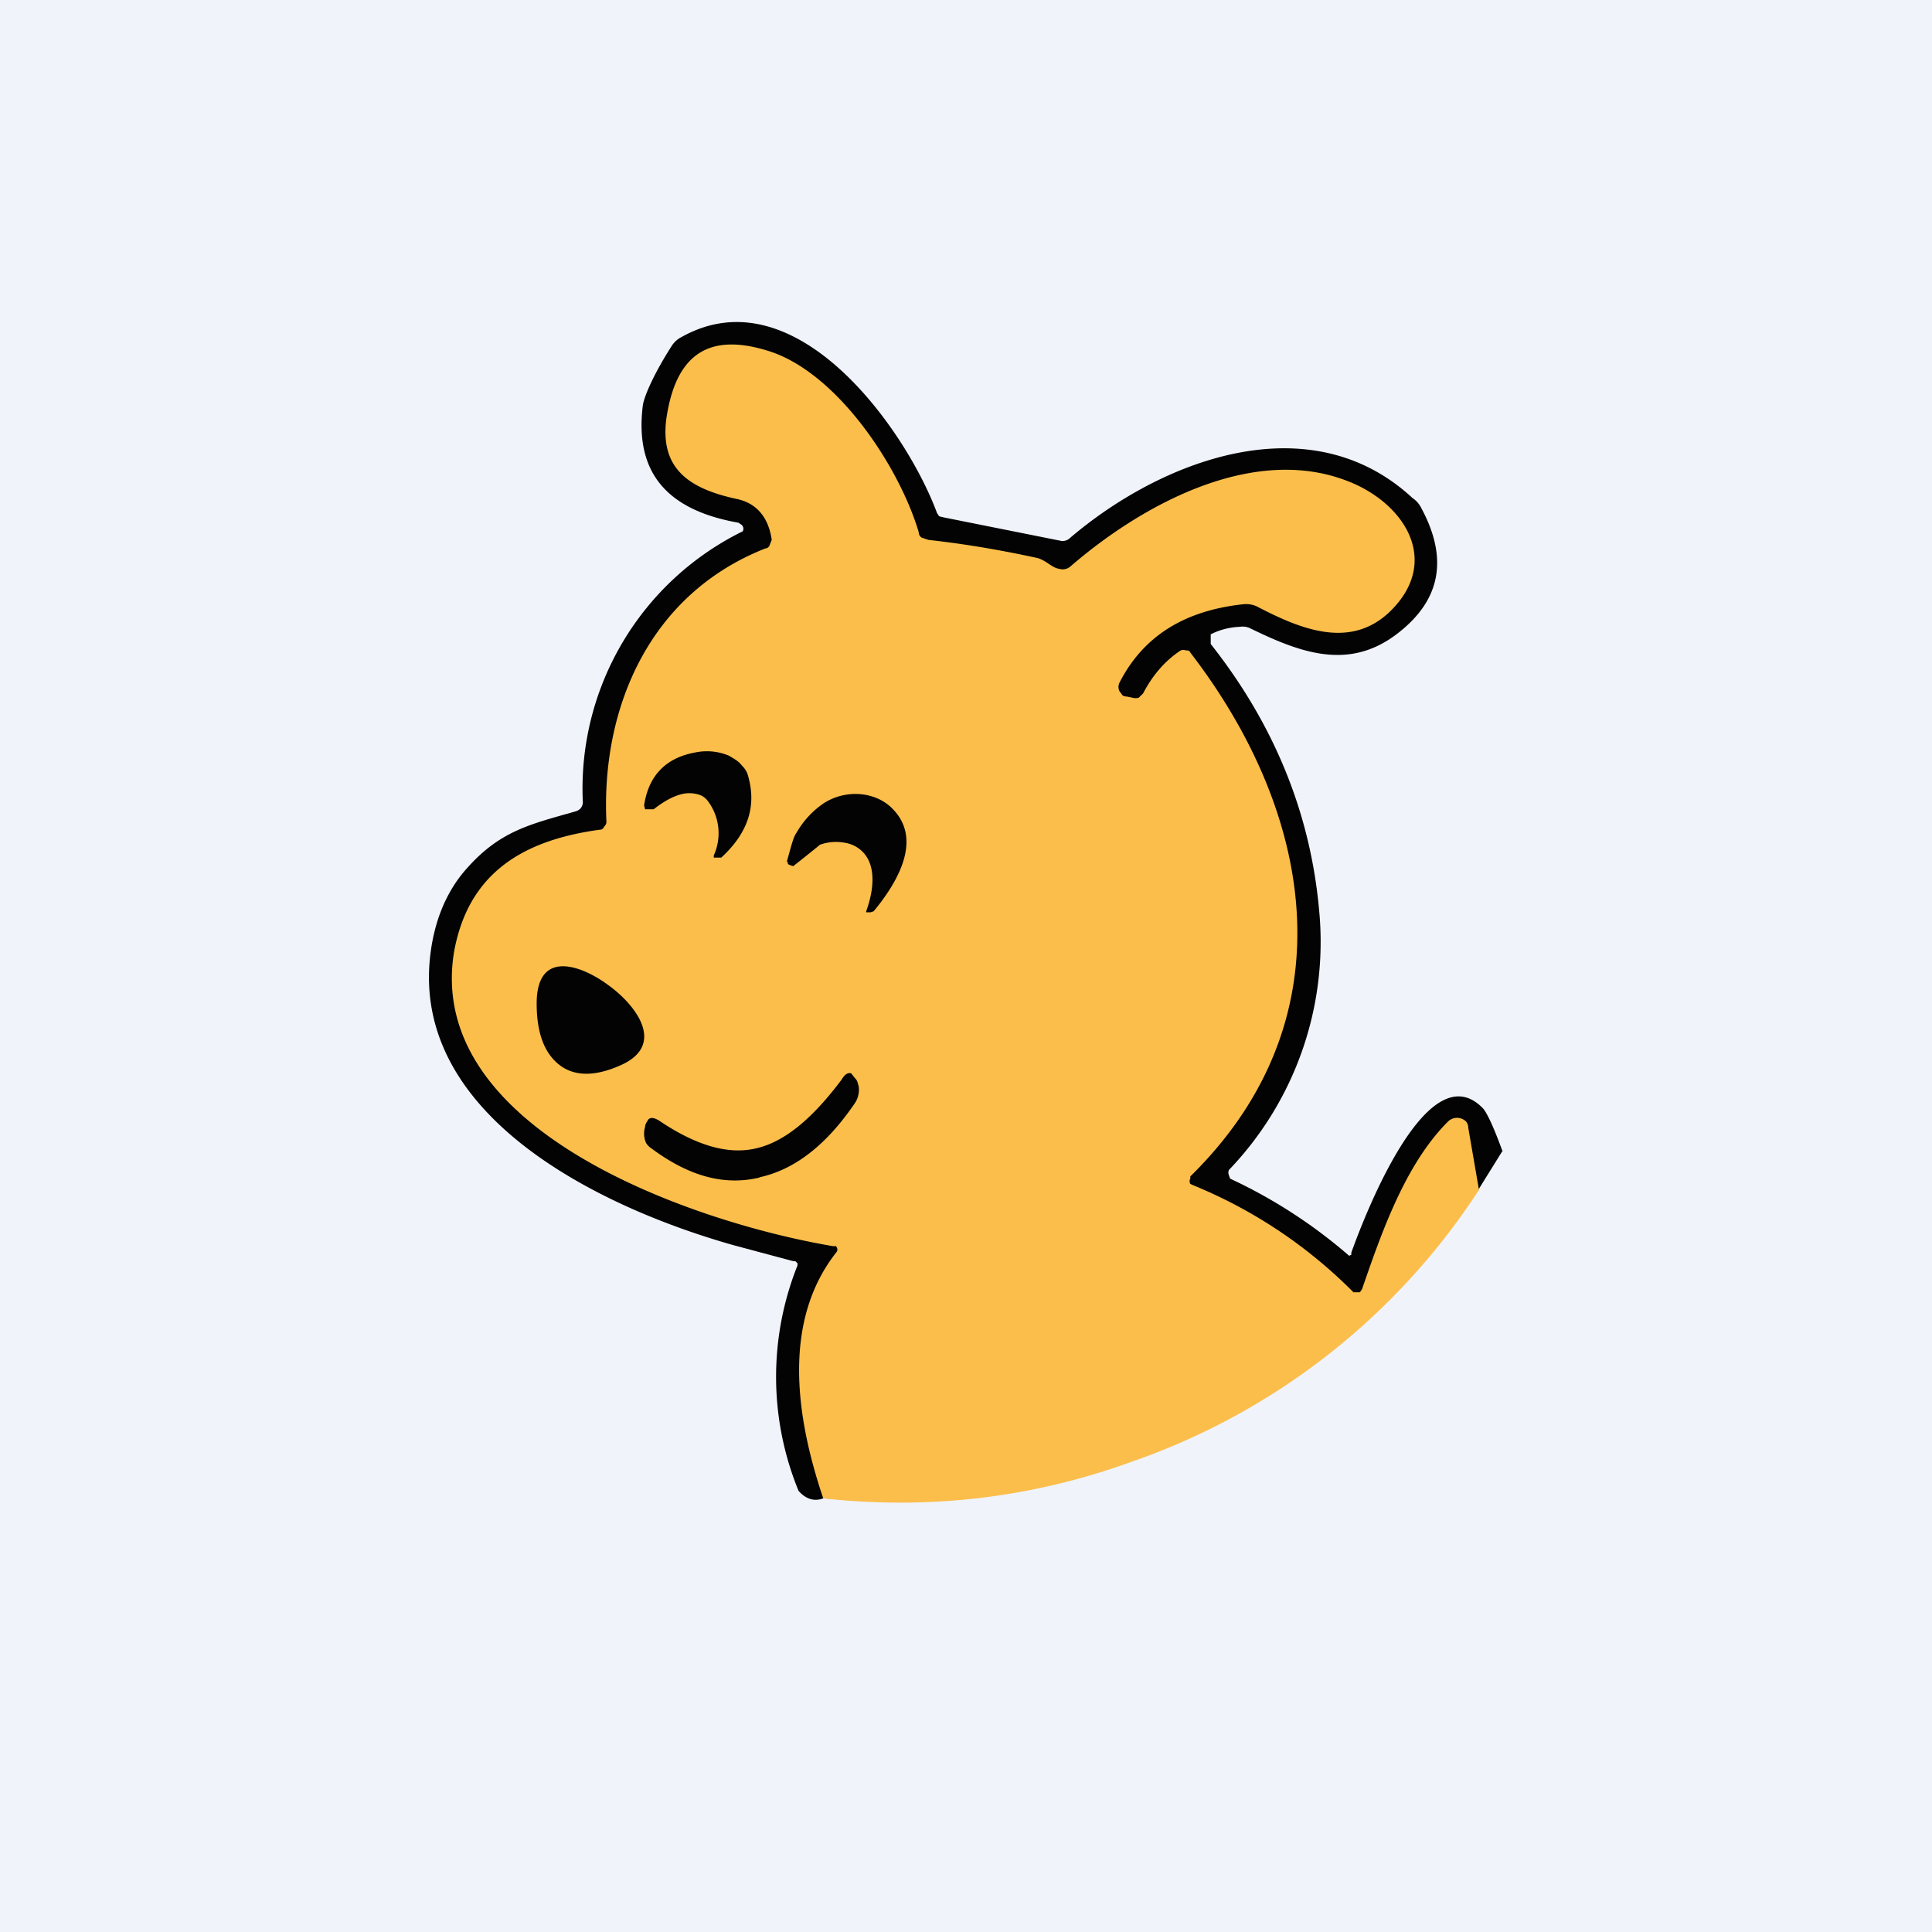
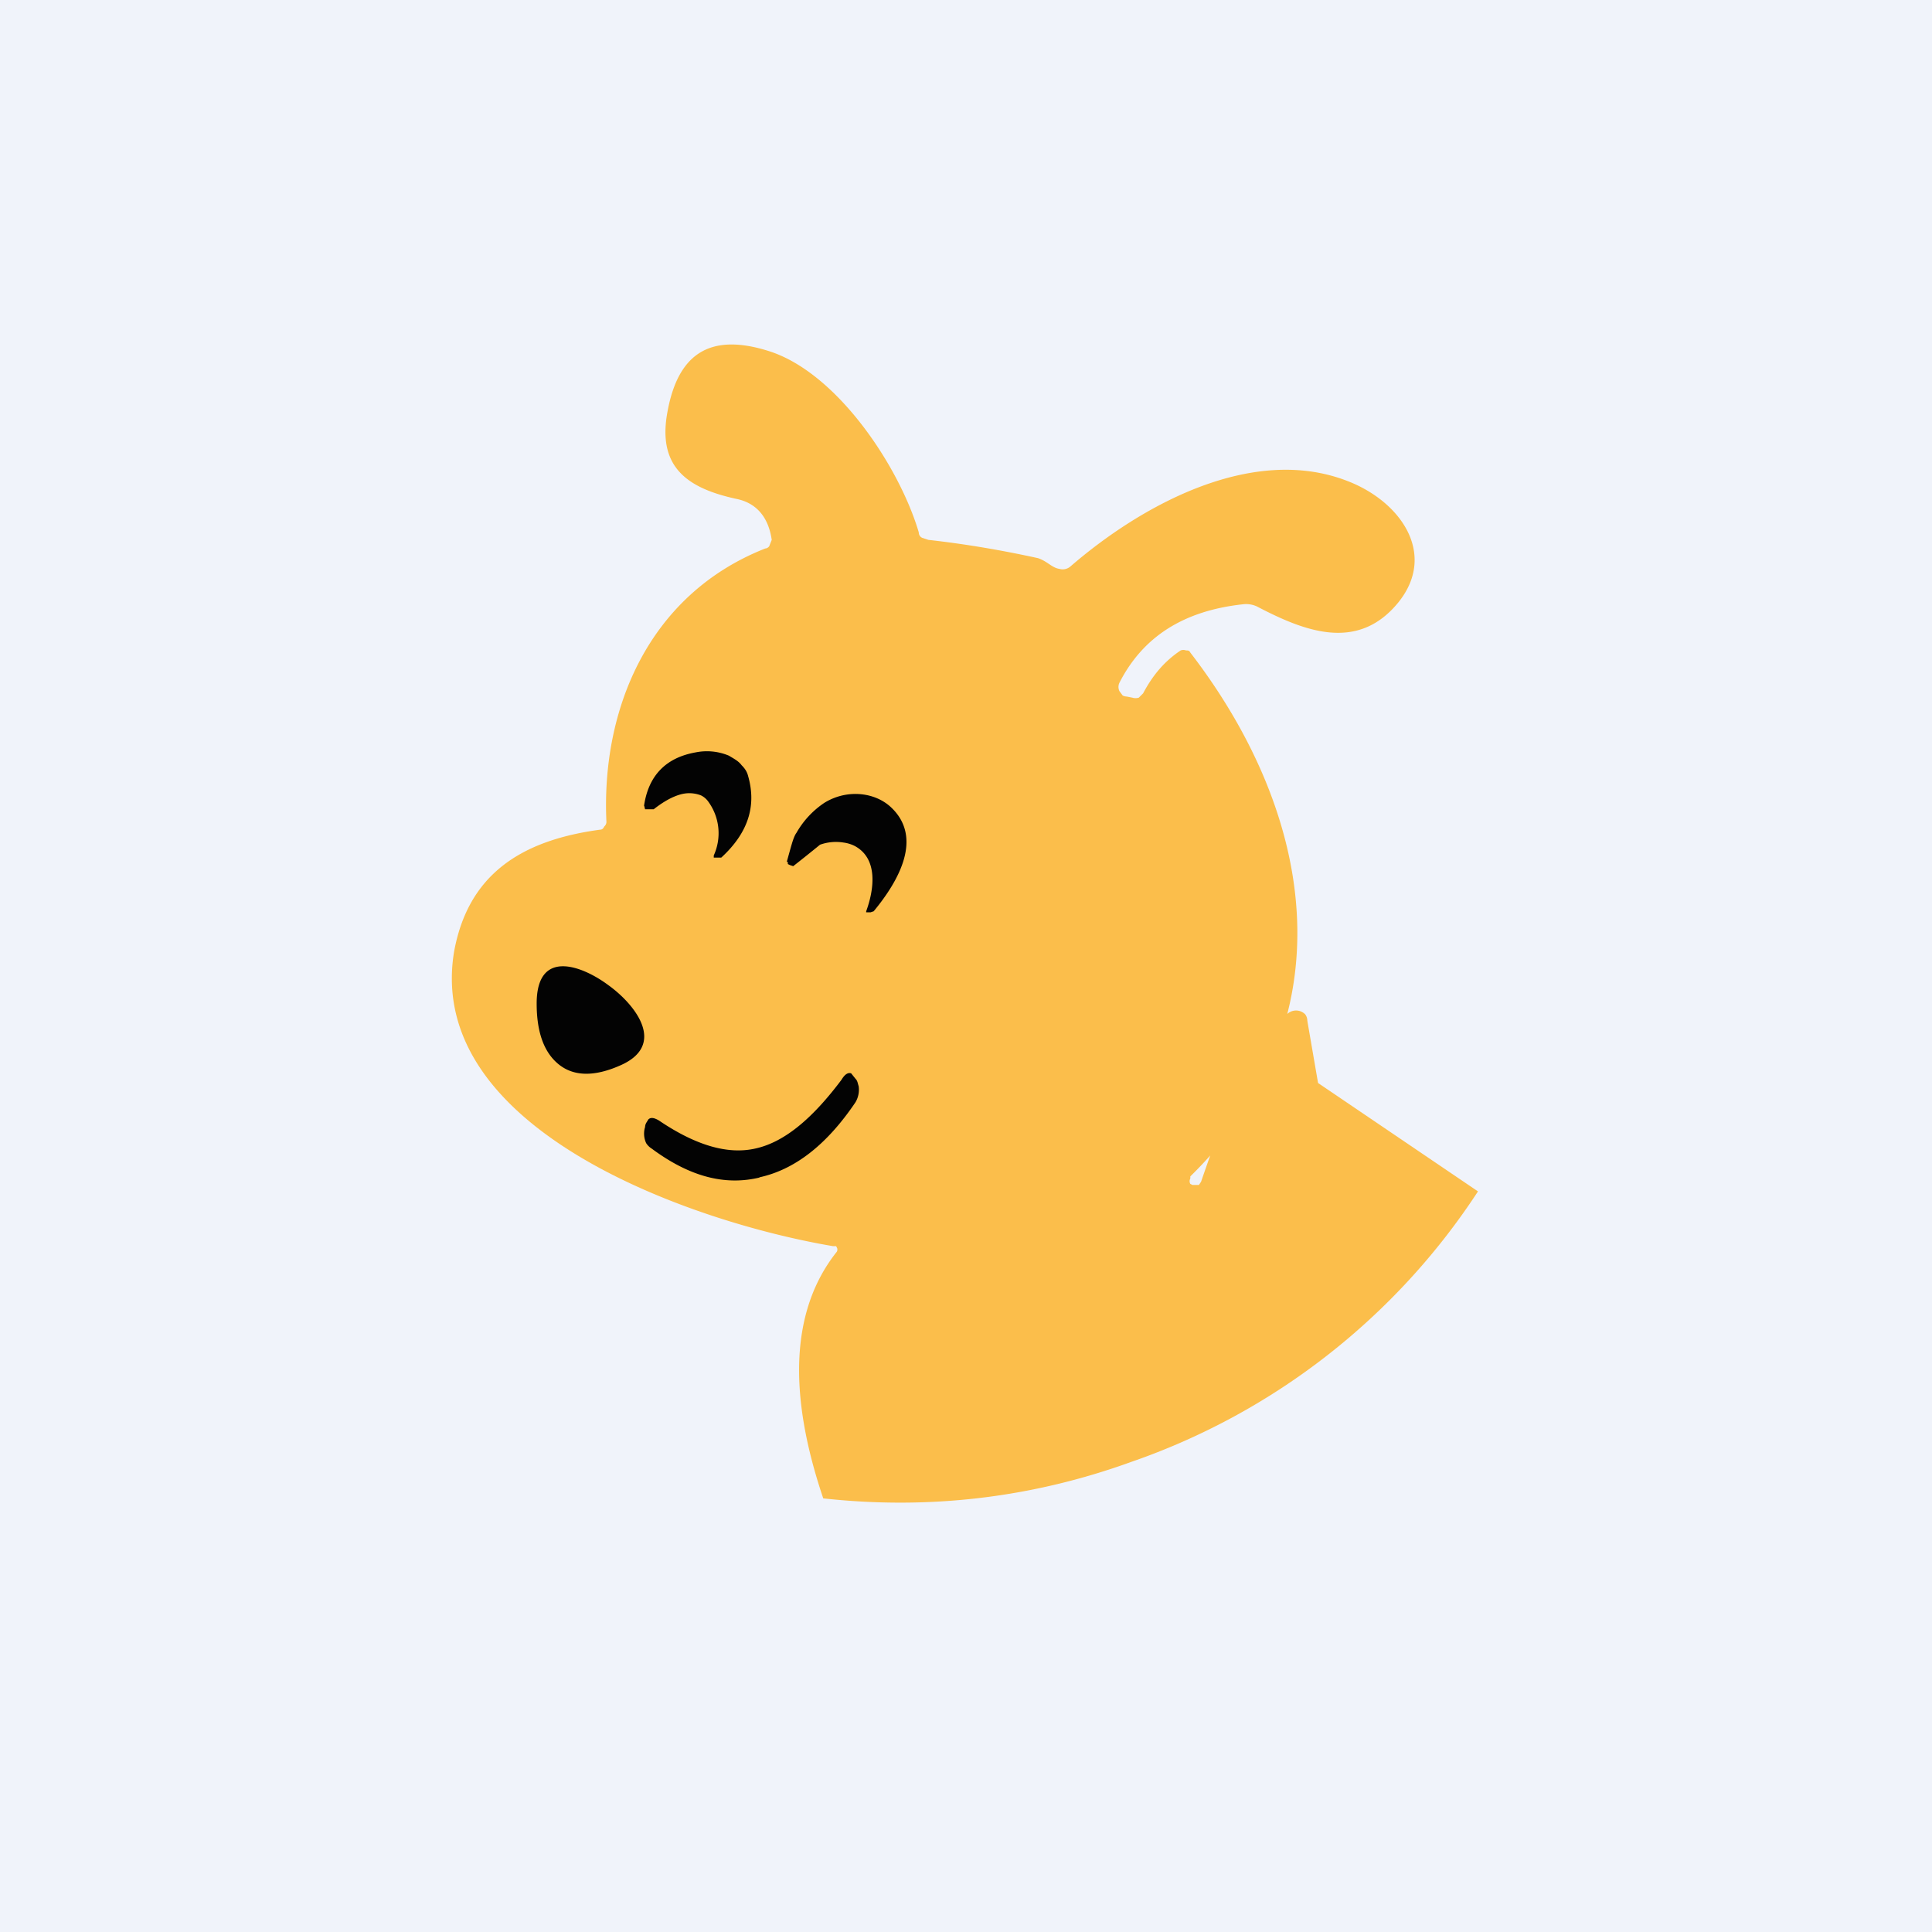
<svg xmlns="http://www.w3.org/2000/svg" width="18" height="18" viewBox="0 0 18 18">
  <path fill="#F0F3FA" d="M0 0h18v18H0z" />
-   <path d="m14 10.72-.23.37a7.37 7.37 0 0 1-6.1 2.87c-.08.03-.16.01-.23-.07a2.8 2.8 0 0 1-.01-2.1v-.02l-.02-.02h-.02l-.56-.15c-1.34-.38-3-1.25-2.82-2.71.04-.33.16-.6.34-.8.31-.35.59-.41 1.01-.53a.1.1 0 0 0 .05-.03.09.09 0 0 0 .02-.06 2.67 2.67 0 0 1 1.49-2.52.05.05 0 0 0-.01-.06l-.03-.02c-.68-.12-.97-.48-.89-1.1.02-.1.11-.3.27-.55a.23.23 0 0 1 .09-.08c1.07-.6 2.1.88 2.38 1.64l.02.03.04.01 1.1.22a.1.1 0 0 0 .07-.02c.85-.73 2.24-1.27 3.2-.38.03.02.06.05.08.09.26.48.18.87-.23 1.18-.45.34-.9.17-1.37-.06a.17.17 0 0 0-.09-.01.66.66 0 0 0-.25.06l-.02.01V6c.6.76.93 1.59 1.01 2.48a3.07 3.07 0 0 1-.84 2.42.06.06 0 0 0 0 .05l.01.03.02.01a4.74 4.74 0 0 1 1.09.71l.02-.01v-.02c.09-.25.7-1.9 1.23-1.34.04.05.1.18.18.4Z" fill="#030303" />
-   <path d="M13.77 11.1a6.33 6.33 0 0 1-3.23 2.52c-.91.33-1.87.45-2.87.34-.25-.74-.39-1.64.12-2.29a.04.04 0 0 0 .01-.04l-.01-.02h-.03c-1.3-.22-3.8-1.08-3.53-2.74.13-.72.62-1.04 1.36-1.14.02 0 .03-.01.04-.03a.06.06 0 0 0 .02-.04c-.05-1.05.39-2.12 1.48-2.55.02 0 .04-.02.04-.03l.02-.05c-.03-.21-.14-.34-.32-.38-.47-.1-.75-.3-.65-.82.1-.54.4-.73.94-.56.64.2 1.22 1.08 1.4 1.69 0 .02.01.04.03.05l.06.02c.36.04.7.1 1.02.17.09.03.13.09.2.1a.11.11 0 0 0 .1-.02c.67-.58 1.7-1.14 2.58-.8.5.19.84.68.48 1.13-.38.47-.88.27-1.32.04a.24.24 0 0 0-.13-.02c-.55.06-.93.3-1.15.73a.09.09 0 0 0 0 .08l.03.04a.1.1 0 0 0 .04.01l.05.01a.1.1 0 0 0 .06 0l.04-.04c.09-.17.2-.3.35-.4a.07.07 0 0 1 .05 0c.02 0 .03 0 .04.02 1.17 1.52 1.48 3.43 0 4.88v.02a.05.05 0 0 0 0 .05l.02.01a4.5 4.5 0 0 1 1.5 1h.06l.02-.03c.18-.52.4-1.16.8-1.56a.12.12 0 0 1 .17 0 .1.1 0 0 1 .02.06l.1.58Z" fill="#FBBE4B" />
+   <path d="M13.77 11.1a6.33 6.33 0 0 1-3.23 2.52c-.91.33-1.87.45-2.87.34-.25-.74-.39-1.64.12-2.29a.04.04 0 0 0 .01-.04l-.01-.02h-.03c-1.3-.22-3.8-1.08-3.53-2.74.13-.72.62-1.04 1.36-1.14.02 0 .03-.01.04-.03a.06.06 0 0 0 .02-.04c-.05-1.05.39-2.12 1.48-2.55.02 0 .04-.02.04-.03l.02-.05c-.03-.21-.14-.34-.32-.38-.47-.1-.75-.3-.65-.82.1-.54.4-.73.94-.56.64.2 1.22 1.08 1.4 1.69 0 .02.01.04.03.05l.06.02c.36.04.7.1 1.02.17.09.03.13.09.2.1a.11.11 0 0 0 .1-.02c.67-.58 1.7-1.14 2.58-.8.5.19.84.68.48 1.13-.38.47-.88.27-1.32.04a.24.24 0 0 0-.13-.02c-.55.06-.93.3-1.15.73a.09.09 0 0 0 0 .08l.03.04a.1.1 0 0 0 .04.01l.05.01a.1.1 0 0 0 .06 0l.04-.04c.09-.17.2-.3.35-.4a.07.07 0 0 1 .05 0c.02 0 .03 0 .04.02 1.17 1.52 1.48 3.43 0 4.88v.02a.05.05 0 0 0 0 .05l.02.01h.06l.02-.03c.18-.52.4-1.16.8-1.56a.12.12 0 0 1 .17 0 .1.1 0 0 1 .02.06l.1.58Z" fill="#FBBE4B" />
  <path d="M6 7.51c.04-.28.2-.45.48-.5a.53.53 0 0 1 .31.03c.05.03.09.05.12.09.03.03.05.06.06.1.08.28 0 .53-.25.76h-.07v-.02a.5.5 0 0 0-.05-.5.18.18 0 0 0-.07-.06.31.31 0 0 0-.11-.02c-.08 0-.19.04-.33.15h-.08L6 7.5ZM7.33 8.03c.04-.14.06-.23.09-.27a.83.83 0 0 1 .26-.28c.21-.13.47-.1.62.04.3.28.08.68-.16.97l-.03.01h-.04v-.01c.07-.19.12-.49-.11-.61a.33.33 0 0 0-.1-.03.44.44 0 0 0-.22.02 16.18 16.18 0 0 1-.25.2l-.03-.01-.02-.01v-.02ZM5.67 9.18c.25.18.55.56.1.75-.23.1-.42.1-.56-.01-.14-.11-.21-.3-.21-.57 0-.52.43-.35.67-.17ZM7.08 10.97c-.33.08-.66-.01-1.01-.27a.16.16 0 0 1-.05-.05.21.21 0 0 1-.01-.15c0-.03.02-.05.03-.07.02-.02.05-.02.1.01.34.23.64.32.9.26.27-.06.53-.28.8-.64.03-.05.06-.07.09-.06l.04.05c.02.02.02.04.03.07a.23.23 0 0 1-.03.15c-.27.4-.57.63-.9.7Z" fill="#030303" />
</svg>